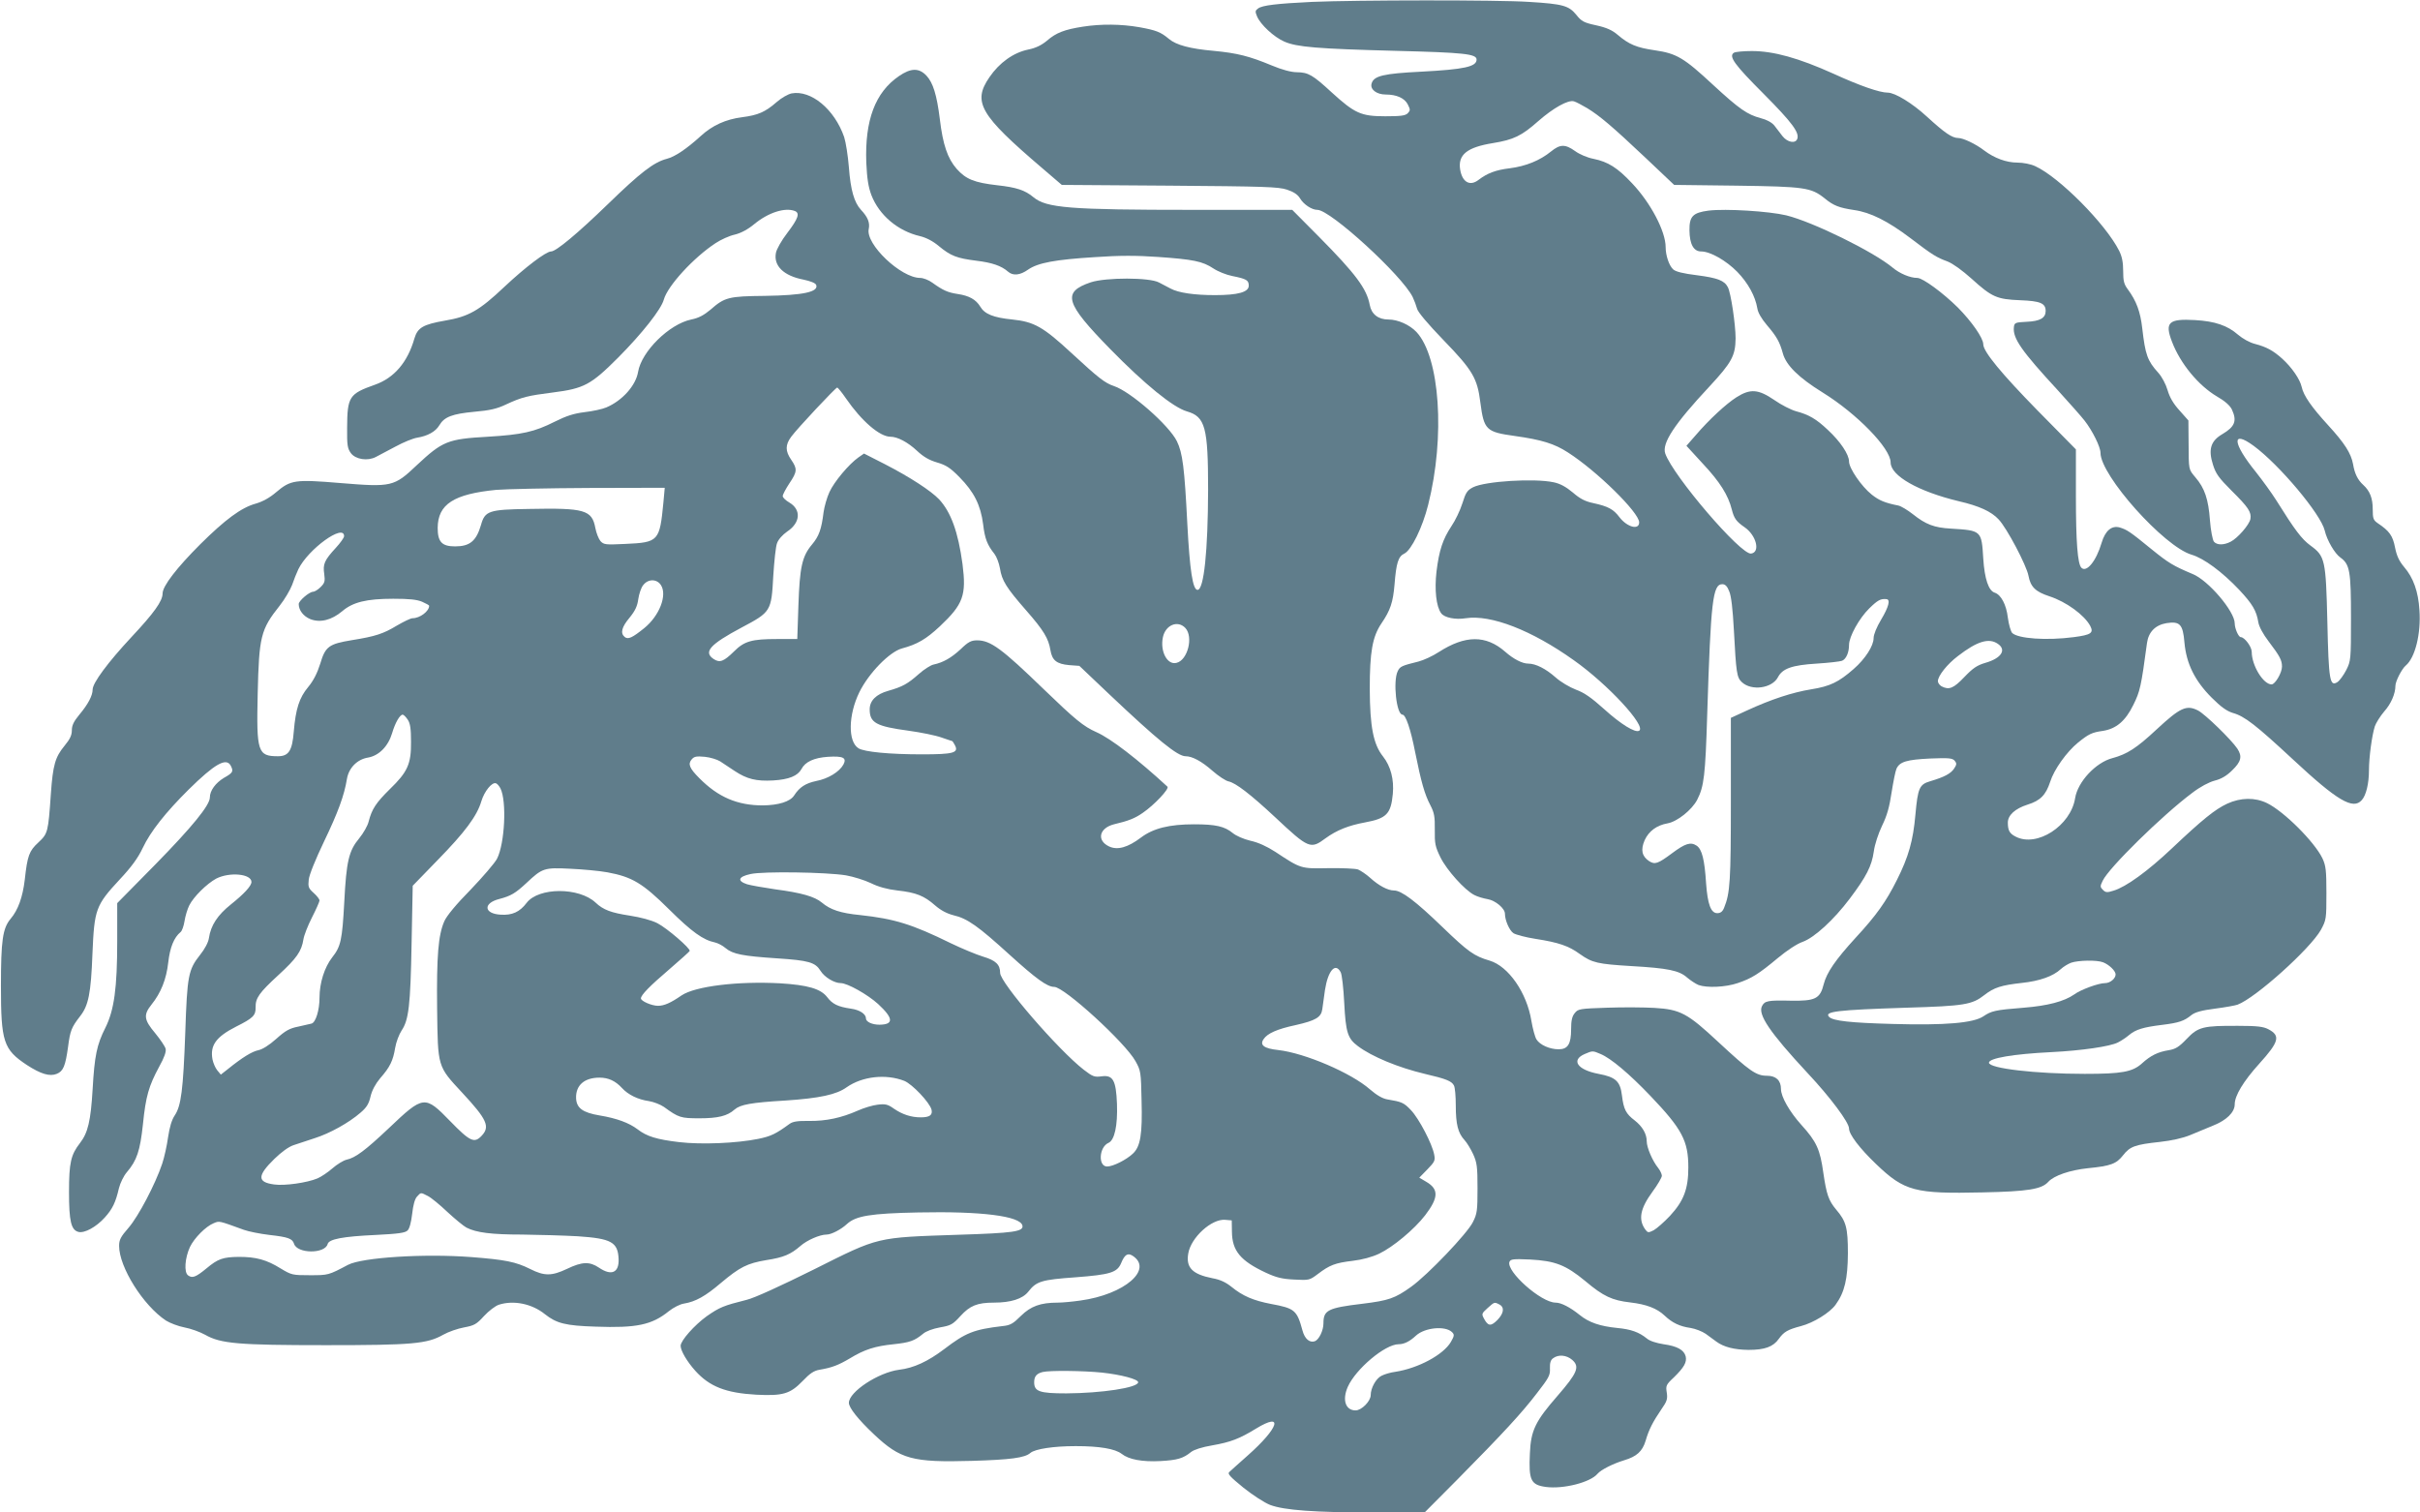
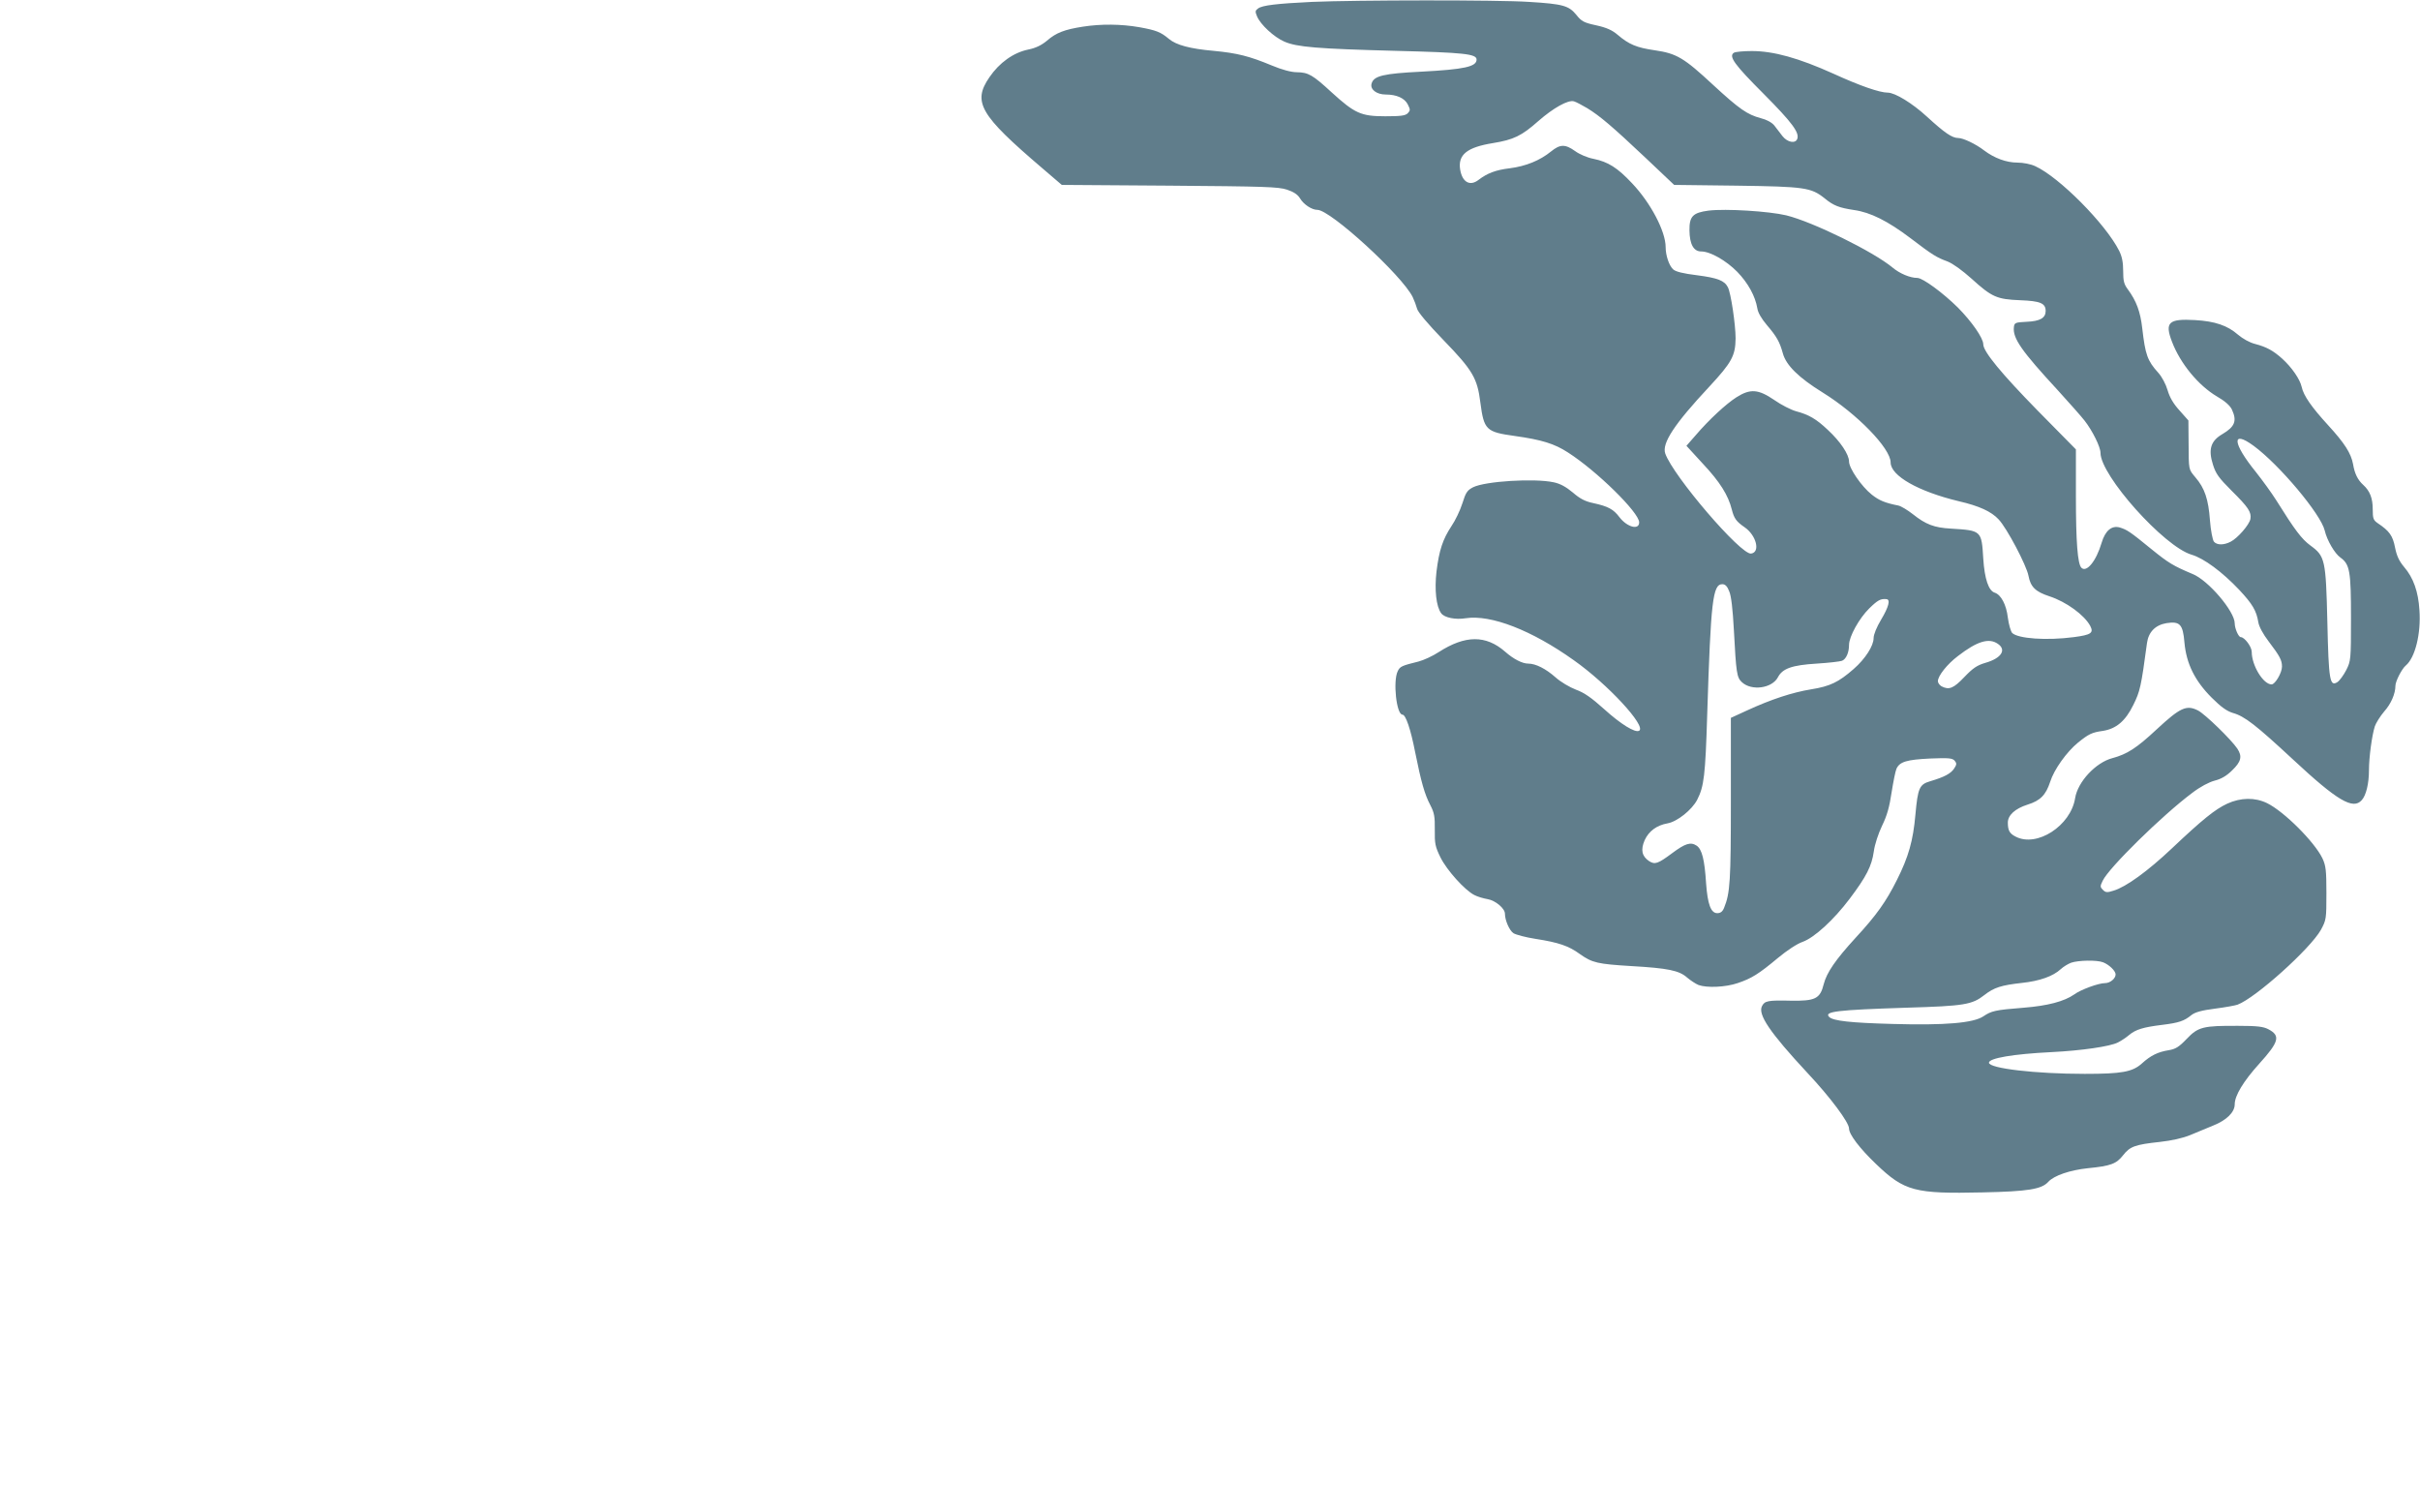
<svg xmlns="http://www.w3.org/2000/svg" version="1.0" width="1280pt" height="800pt" viewBox="0 0 1280 800" preserveAspectRatio="xMidYMid meet">
  <g transform="translate(0,800) scale(0.1,-0.1)" fill="#607d8b" stroke="none">
    <path d="M6940 7990 c-187 -9 -264 -18 -286 -35 -15 -11 -16 -16 -5 -42 18 -43 89 -109 144 -133 66 -29 173 -38 592 -49 357 -9 425 -16 425 -46 0 -38 -66 -52 -291 -64 -201 -10 -252 -22 -264 -62 -10 -31 25 -59 75 -59 57 0 99 -19 116 -52 14 -28 14 -32 0 -47 -13 -13 -38 -16 -119 -16 -128 0 -161 15 -283 126 -102 94 -124 106 -185 107 -29 0 -78 13 -133 36 -118 49 -181 65 -306 77 -126 11 -199 31 -237 63 -44 37 -68 46 -156 62 -98 17 -202 18 -299 3 -97 -15 -142 -32 -190 -74 -29 -24 -59 -39 -99 -47 -78 -16 -153 -69 -206 -147 -90 -131 -50 -199 278 -479 l105 -90 570 -4 c503 -4 575 -6 621 -21 36 -12 57 -26 69 -46 19 -32 62 -61 92 -61 69 0 447 -346 504 -461 9 -19 19 -46 23 -61 3 -17 56 -80 141 -168 154 -159 178 -201 194 -329 19 -145 30 -156 182 -177 143 -20 210 -41 281 -87 153 -98 377 -318 377 -370 0 -42 -63 -26 -104 27 -32 43 -61 58 -139 75 -43 9 -70 23 -108 56 -36 30 -67 47 -101 54 -102 22 -361 6 -426 -26 -31 -16 -39 -27 -57 -85 -12 -38 -38 -92 -58 -121 -46 -70 -65 -127 -79 -240 -11 -96 -2 -185 25 -221 17 -23 75 -35 130 -26 133 20 348 -63 571 -222 180 -127 385 -349 346 -373 -21 -13 -99 36 -185 114 -68 61 -105 87 -149 103 -34 13 -81 41 -108 65 -52 46 -105 73 -145 73 -31 0 -78 24 -122 63 -102 89 -211 88 -351 -2 -32 -21 -80 -43 -107 -50 -89 -22 -98 -26 -110 -51 -26 -52 -7 -230 25 -230 17 0 43 -75 67 -198 32 -159 50 -223 81 -282 20 -39 24 -59 23 -129 -1 -73 2 -89 30 -146 33 -67 128 -173 179 -199 17 -9 48 -18 71 -22 41 -7 91 -49 91 -77 0 -35 24 -89 45 -103 13 -8 65 -22 117 -30 122 -19 175 -37 234 -80 66 -47 94 -53 274 -64 191 -11 252 -23 294 -61 18 -15 45 -33 60 -39 44 -16 142 -12 207 10 74 25 111 48 214 134 47 39 100 74 129 84 62 22 165 116 250 229 88 117 116 172 127 249 5 38 24 95 44 137 26 53 39 100 50 175 9 56 20 113 26 126 17 37 54 48 179 54 98 4 117 2 129 -12 11 -13 11 -20 -3 -41 -18 -27 -52 -45 -126 -67 -58 -17 -66 -35 -79 -178 -12 -136 -36 -222 -98 -345 -57 -114 -108 -186 -218 -305 -107 -117 -153 -184 -169 -246 -19 -77 -45 -89 -174 -87 -121 3 -138 -1 -152 -28 -24 -44 41 -140 240 -354 122 -130 220 -262 220 -294 0 -31 56 -105 143 -188 150 -144 205 -158 562 -150 243 5 314 17 349 56 30 33 114 62 210 72 121 12 150 23 186 69 36 46 63 56 194 70 63 7 121 20 160 36 34 14 89 37 123 51 70 28 113 70 113 112 0 46 46 122 130 215 105 116 113 148 48 182 -26 14 -60 18 -158 18 -187 1 -213 -5 -274 -69 -41 -43 -59 -54 -96 -60 -56 -9 -95 -28 -141 -70 -50 -45 -107 -55 -302 -55 -261 0 -507 29 -507 59 0 24 128 46 330 56 161 8 311 30 352 51 18 9 45 27 60 40 35 29 75 41 173 53 89 11 117 20 156 52 19 15 54 25 125 34 55 7 108 17 119 21 96 36 385 296 441 396 28 52 29 57 29 193 0 122 -3 146 -21 185 -42 87 -203 248 -293 292 -64 31 -139 30 -211 -3 -64 -30 -129 -82 -293 -237 -127 -120 -243 -204 -308 -223 -34 -11 -42 -10 -56 4 -15 15 -16 19 -1 49 32 68 314 345 473 464 43 33 89 57 119 65 33 8 63 25 92 54 48 46 55 74 28 115 -33 49 -170 182 -208 202 -61 31 -94 16 -219 -100 -106 -99 -156 -131 -234 -152 -88 -23 -183 -125 -197 -211 -23 -147 -203 -263 -315 -204 -32 16 -41 33 -41 74 0 39 38 74 104 95 68 21 97 51 120 121 20 64 87 158 147 207 57 46 74 54 131 62 71 11 120 52 162 138 35 71 41 95 72 327 8 58 44 95 103 105 71 11 87 -6 95 -102 10 -112 55 -203 144 -292 50 -50 80 -71 112 -81 62 -17 122 -64 317 -245 235 -219 319 -269 365 -216 23 25 38 88 38 157 0 70 16 186 31 233 6 18 28 53 49 78 37 41 60 95 60 137 0 23 34 90 55 107 49 41 81 168 72 293 -6 98 -32 171 -81 228 -26 31 -39 58 -48 103 -12 62 -29 87 -92 129 -23 16 -26 25 -26 73 0 59 -15 97 -50 129 -29 26 -46 60 -54 110 -11 58 -45 111 -132 206 -87 95 -130 156 -140 203 -9 40 -52 103 -103 149 -48 43 -83 62 -144 78 -28 7 -64 27 -90 49 -55 48 -121 71 -227 77 -140 8 -161 -12 -122 -114 44 -116 140 -232 238 -290 42 -24 69 -48 79 -69 28 -60 16 -91 -50 -130 -62 -36 -76 -81 -50 -162 15 -48 31 -70 98 -137 90 -89 106 -114 100 -150 -6 -31 -67 -101 -104 -120 -36 -19 -73 -19 -89 0 -7 9 -17 60 -21 113 -8 111 -28 170 -76 226 -38 46 -36 36 -37 187 l-1 115 -47 53 c-32 35 -52 69 -63 107 -9 31 -30 71 -49 92 -58 64 -69 96 -85 235 -10 88 -31 145 -76 206 -21 28 -25 45 -25 98 0 45 -6 76 -21 106 -71 142 -317 390 -444 448 -23 11 -64 19 -95 19 -58 0 -122 24 -175 64 -44 34 -111 66 -137 66 -33 0 -72 27 -166 113 -77 71 -169 127 -207 127 -43 0 -147 36 -287 100 -184 83 -317 120 -432 120 -44 0 -87 -4 -95 -9 -29 -19 3 -63 157 -217 151 -152 191 -206 178 -239 -10 -26 -52 -18 -78 15 -13 17 -32 42 -43 56 -13 16 -40 31 -72 39 -71 19 -112 47 -252 176 -154 143 -192 166 -308 183 -97 14 -137 31 -197 82 -28 24 -58 38 -113 50 -65 14 -78 21 -105 55 -40 49 -70 58 -251 69 -162 11 -915 10 -1147 0z m1455 -562 c67 -41 132 -96 310 -264 l150 -142 330 -4 c363 -5 394 -10 466 -67 47 -39 77 -50 156 -62 86 -12 178 -58 297 -148 121 -92 138 -102 197 -124 28 -11 78 -47 127 -91 108 -98 134 -109 257 -114 107 -4 135 -16 135 -57 0 -37 -30 -54 -100 -57 -61 -3 -65 -5 -68 -28 -7 -59 40 -126 233 -335 60 -66 124 -138 141 -160 42 -54 84 -139 84 -170 0 -120 336 -496 482 -539 65 -19 162 -91 252 -186 70 -75 91 -110 101 -172 4 -23 25 -62 54 -100 60 -79 71 -100 71 -134 0 -32 -36 -94 -55 -94 -44 0 -105 100 -105 172 0 27 -38 78 -58 78 -12 0 -32 46 -32 73 0 63 -140 228 -223 261 -102 43 -127 58 -217 131 -114 93 -129 103 -168 115 -43 12 -77 -17 -96 -81 -29 -98 -80 -159 -107 -132 -20 20 -29 138 -29 377 l0 249 -203 206 c-189 193 -287 311 -287 350 0 33 -61 120 -134 194 -79 78 -186 157 -215 157 -38 0 -93 23 -131 55 -101 84 -420 241 -562 276 -93 22 -319 36 -411 25 -83 -11 -102 -30 -101 -105 1 -73 22 -111 62 -111 48 0 132 -48 191 -108 57 -59 95 -128 106 -193 3 -22 22 -55 51 -89 52 -61 67 -88 84 -149 17 -63 84 -129 212 -208 179 -111 358 -294 358 -369 0 -71 148 -154 360 -205 109 -25 173 -55 211 -96 44 -46 148 -244 158 -298 11 -59 37 -85 111 -109 89 -29 185 -99 216 -157 19 -37 4 -47 -87 -59 -145 -19 -295 -8 -326 22 -8 9 -18 45 -23 81 -8 69 -36 121 -69 132 -33 10 -54 73 -61 180 -9 149 -9 149 -171 159 -89 5 -133 22 -201 76 -28 22 -63 43 -77 46 -71 14 -102 27 -141 58 -54 43 -120 139 -120 175 0 37 -46 106 -112 167 -61 58 -101 81 -169 99 -25 7 -77 33 -114 59 -85 58 -127 61 -200 15 -55 -35 -145 -118 -216 -201 l-49 -56 88 -96 c89 -95 133 -165 152 -241 12 -47 23 -63 68 -94 62 -43 84 -132 34 -139 -54 -8 -412 410 -454 529 -19 54 48 156 233 354 119 128 138 164 139 255 0 73 -25 242 -41 271 -18 35 -54 49 -162 63 -74 9 -114 19 -127 31 -22 20 -40 74 -40 118 0 83 -79 234 -178 338 -77 82 -126 113 -204 129 -32 6 -74 24 -97 41 -52 37 -79 37 -127 -2 -59 -48 -133 -78 -218 -89 -75 -9 -119 -26 -165 -61 -46 -36 -87 -13 -98 55 -12 78 37 117 173 139 110 18 152 38 241 117 79 69 157 113 188 104 11 -3 43 -20 70 -36z m3525 -1786 c137 -101 355 -361 376 -448 12 -52 53 -122 83 -143 50 -36 56 -72 56 -321 0 -220 -1 -226 -25 -274 -14 -27 -35 -56 -47 -64 -40 -25 -46 8 -53 318 -8 331 -12 348 -90 405 -46 34 -81 80 -181 240 -24 38 -72 104 -106 147 -125 154 -132 227 -13 140z m-2774 -769 c11 -24 19 -95 25 -207 12 -224 15 -249 42 -274 51 -48 160 -33 191 26 24 46 74 64 205 72 64 4 124 11 134 15 22 9 37 44 37 84 0 44 54 141 107 193 45 44 60 52 91 49 22 -2 12 -41 -28 -108 -24 -40 -40 -79 -40 -98 0 -41 -44 -110 -106 -164 -79 -69 -124 -91 -224 -107 -99 -16 -212 -53 -340 -112 l-85 -39 0 -434 c0 -430 -4 -493 -36 -571 -8 -20 -19 -28 -36 -28 -34 0 -51 48 -59 157 -8 127 -22 181 -50 200 -32 21 -60 12 -130 -40 -75 -56 -91 -61 -121 -42 -39 26 -46 60 -24 111 22 48 64 79 121 89 51 9 129 71 157 125 36 71 43 126 53 455 19 598 29 685 80 685 15 0 26 -11 36 -37z m1422 -279 c46 -32 17 -76 -67 -100 -44 -13 -66 -28 -111 -75 -57 -60 -81 -70 -121 -49 -10 6 -19 18 -19 27 0 28 49 90 106 133 101 78 164 98 212 64z m556 -1684 c31 -12 66 -45 66 -64 0 -22 -29 -46 -56 -46 -34 0 -128 -34 -163 -60 -53 -37 -141 -60 -266 -70 -153 -12 -172 -17 -215 -46 -53 -35 -201 -48 -480 -40 -220 6 -314 16 -335 37 -29 29 41 37 410 49 305 9 346 16 411 67 51 40 90 52 198 64 94 10 165 35 206 73 14 13 39 28 55 34 39 13 136 15 169 2z" />
-     <path d="M4754 7597 c-125 -86 -180 -233 -172 -457 4 -86 11 -129 27 -172 41 -106 140 -190 257 -217 33 -8 68 -26 99 -52 64 -53 96 -65 199 -78 83 -10 133 -27 168 -58 26 -23 64 -19 106 11 52 36 143 53 354 66 129 9 219 9 332 1 187 -13 237 -23 294 -61 24 -16 69 -34 100 -40 75 -15 87 -22 87 -51 0 -34 -56 -50 -179 -50 -108 0 -193 12 -235 35 -14 7 -42 22 -61 32 -50 27 -280 27 -360 1 -154 -52 -137 -109 103 -354 181 -185 332 -308 405 -329 97 -28 112 -84 112 -414 -1 -325 -22 -530 -56 -530 -25 0 -41 102 -54 350 -15 298 -25 374 -55 436 -41 84 -245 263 -333 292 -48 16 -82 43 -224 174 -150 139 -198 166 -313 178 -101 10 -147 29 -170 68 -23 38 -59 58 -120 67 -52 8 -77 19 -134 60 -19 14 -48 25 -64 25 -102 0 -290 179 -272 259 7 33 -5 63 -41 101 -36 39 -55 105 -64 225 -5 61 -16 132 -25 160 -51 147 -175 250 -278 231 -19 -4 -54 -24 -78 -45 -62 -54 -99 -70 -184 -81 -86 -11 -157 -43 -218 -99 -76 -69 -137 -110 -180 -121 -69 -18 -139 -72 -312 -240 -160 -155 -274 -250 -300 -250 -27 0 -136 -83 -246 -186 -135 -128 -191 -159 -316 -180 -115 -20 -144 -37 -161 -94 -36 -126 -107 -209 -209 -245 -136 -48 -146 -63 -147 -227 -1 -93 2 -110 20 -135 25 -33 88 -43 132 -20 15 8 62 33 104 55 42 23 94 44 115 47 55 9 97 32 117 66 26 44 68 60 185 71 81 7 120 16 166 38 86 40 116 47 249 64 166 21 202 41 346 185 128 129 227 255 241 306 20 73 158 223 274 299 27 18 73 39 101 45 33 8 69 27 104 56 74 61 162 89 214 69 28 -11 18 -40 -39 -115 -31 -40 -58 -88 -61 -107 -13 -68 41 -121 146 -141 37 -8 63 -18 67 -28 14 -37 -68 -55 -272 -58 -191 -2 -212 -7 -287 -73 -35 -29 -62 -44 -102 -52 -116 -24 -263 -169 -281 -277 -12 -72 -83 -152 -168 -188 -21 -9 -72 -20 -115 -25 -57 -7 -97 -20 -157 -50 -109 -55 -174 -69 -355 -80 -212 -12 -239 -23 -376 -151 -120 -114 -133 -116 -403 -94 -241 20 -263 17 -341 -49 -34 -29 -70 -49 -108 -60 -76 -21 -161 -84 -293 -215 -124 -124 -199 -221 -199 -260 0 -40 -45 -103 -165 -231 -123 -132 -205 -242 -205 -277 0 -32 -24 -78 -71 -134 -29 -35 -39 -56 -39 -82 0 -26 -10 -47 -39 -82 -49 -60 -61 -100 -72 -254 -14 -204 -16 -210 -66 -257 -49 -45 -58 -70 -72 -197 -11 -92 -35 -160 -75 -207 -42 -50 -51 -115 -51 -355 0 -295 13 -336 137 -418 74 -48 121 -62 158 -47 35 14 46 42 60 143 11 85 18 103 63 161 45 57 58 120 66 332 10 235 17 255 144 392 62 66 97 114 122 167 41 87 121 188 243 309 137 135 198 170 222 127 16 -31 13 -38 -35 -65 -45 -27 -75 -68 -75 -104 0 -41 -94 -156 -287 -353 l-203 -206 0 -199 c0 -250 -16 -367 -63 -461 -45 -89 -57 -148 -67 -323 -10 -170 -25 -232 -67 -286 -48 -62 -58 -103 -58 -259 0 -154 11 -201 50 -211 32 -8 94 26 139 76 41 45 58 81 75 155 7 28 25 65 42 85 53 62 70 113 85 253 15 149 31 203 86 305 27 48 38 80 34 95 -3 12 -28 49 -55 82 -60 71 -63 97 -20 151 50 62 79 134 89 224 9 79 30 131 65 160 8 6 17 33 21 58 4 26 15 63 25 83 23 46 93 115 143 142 71 36 186 25 186 -18 0 -21 -39 -63 -109 -119 -70 -56 -106 -110 -116 -178 -3 -22 -22 -58 -47 -89 -62 -78 -68 -110 -78 -409 -11 -305 -22 -390 -56 -440 -16 -24 -27 -62 -35 -115 -6 -44 -20 -107 -31 -140 -37 -110 -126 -279 -178 -339 -42 -48 -50 -64 -50 -96 0 -112 127 -315 248 -395 21 -13 65 -30 97 -36 33 -6 83 -24 110 -39 82 -47 175 -55 640 -55 456 0 534 7 619 55 28 16 78 33 111 39 53 10 65 16 105 60 25 27 60 54 79 60 78 25 175 5 243 -50 62 -49 109 -61 268 -66 217 -8 298 9 388 82 24 19 59 37 80 40 61 10 113 39 195 109 100 84 139 104 241 121 91 14 128 30 180 75 34 30 102 60 138 60 25 0 77 27 108 56 47 43 125 56 378 61 333 7 540 -19 550 -70 6 -31 -47 -39 -338 -48 -439 -15 -417 -9 -764 -183 -175 -87 -317 -152 -356 -161 -123 -31 -143 -39 -212 -87 -65 -47 -137 -128 -138 -156 0 -26 33 -83 78 -133 75 -83 161 -117 322 -126 141 -7 179 4 245 72 39 41 60 55 90 60 65 11 99 24 160 60 77 47 133 65 232 75 85 9 110 18 155 55 16 14 52 27 90 34 57 10 67 15 108 60 50 55 89 71 177 71 90 0 152 20 182 58 43 55 69 63 250 76 183 14 220 25 241 75 18 44 34 55 59 40 114 -72 -40 -206 -275 -238 -41 -6 -95 -11 -119 -11 -92 0 -143 -19 -195 -70 -41 -41 -56 -50 -97 -54 -153 -18 -195 -35 -309 -122 -86 -65 -161 -100 -238 -109 -110 -14 -266 -117 -266 -175 0 -26 49 -88 133 -167 139 -131 202 -149 516 -140 205 6 282 16 311 42 25 21 122 36 240 36 126 0 208 -14 243 -41 38 -30 109 -43 205 -38 90 5 120 14 162 48 15 12 58 26 112 35 97 17 144 35 232 89 148 90 120 3 -45 -143 -46 -41 -90 -80 -97 -87 -11 -9 4 -25 75 -83 49 -39 112 -80 141 -91 74 -28 234 -40 552 -40 l265 0 176 177 c240 243 338 349 419 455 62 80 70 94 68 130 -1 30 4 45 17 54 28 21 71 17 101 -9 41 -36 27 -69 -77 -189 -118 -135 -142 -184 -147 -305 -7 -143 5 -167 85 -178 92 -12 235 24 273 70 18 21 81 53 140 71 67 20 97 47 114 103 17 59 38 100 83 166 30 43 34 55 29 89 -6 36 -4 42 38 81 54 53 69 80 62 111 -9 34 -45 54 -117 64 -38 6 -73 17 -88 30 -42 34 -84 49 -157 56 -91 9 -150 29 -199 69 -51 41 -98 65 -127 65 -77 0 -263 166 -244 216 6 14 20 16 109 12 133 -7 189 -29 292 -114 96 -81 142 -102 238 -113 85 -10 141 -31 182 -70 40 -38 80 -57 137 -65 25 -4 61 -18 80 -31 18 -13 43 -32 56 -41 39 -29 95 -43 170 -44 86 0 131 16 161 59 27 37 46 48 117 67 66 17 153 71 183 113 48 66 64 137 65 271 0 136 -9 170 -62 232 -40 48 -51 79 -68 195 -17 123 -36 165 -116 253 -63 70 -108 149 -108 190 0 45 -26 70 -74 70 -57 0 -91 24 -258 179 -162 151 -200 172 -338 180 -52 3 -164 4 -248 1 -147 -5 -155 -6 -173 -29 -14 -17 -19 -39 -19 -85 0 -78 -17 -106 -66 -106 -47 0 -99 23 -117 52 -8 12 -20 57 -27 98 -24 149 -121 289 -221 319 -82 24 -113 46 -250 178 -142 137 -216 193 -256 193 -32 0 -80 25 -126 67 -21 19 -50 38 -64 44 -14 5 -85 8 -157 7 -147 -3 -145 -3 -280 86 -45 29 -90 50 -132 59 -37 9 -76 26 -94 41 -43 35 -89 46 -204 46 -131 0 -216 -21 -281 -70 -70 -53 -125 -68 -169 -47 -67 32 -52 97 26 117 77 18 112 32 153 61 60 41 141 127 130 138 -156 144 -300 255 -375 288 -70 31 -113 67 -280 228 -222 215 -281 258 -352 258 -31 0 -47 -8 -87 -47 -50 -46 -92 -70 -143 -81 -15 -3 -50 -25 -78 -50 -59 -52 -85 -67 -162 -89 -64 -18 -98 -52 -98 -98 0 -71 34 -90 206 -113 65 -9 144 -25 174 -36 30 -10 55 -19 57 -19 1 0 8 -10 14 -22 21 -40 -8 -48 -175 -48 -171 0 -305 13 -335 32 -57 35 -54 177 4 296 50 102 160 214 225 232 82 22 128 49 201 117 124 117 141 164 120 329 -23 170 -61 275 -124 343 -44 46 -155 118 -287 186 l-110 56 -29 -20 c-51 -36 -129 -129 -154 -184 -13 -28 -27 -77 -31 -107 -11 -89 -24 -126 -61 -170 -53 -63 -65 -120 -72 -322 l-6 -178 -106 0 c-135 0 -174 -11 -229 -66 -54 -53 -75 -61 -107 -40 -56 37 -21 77 148 167 155 82 157 86 167 272 5 78 13 157 20 174 7 20 29 44 53 61 71 47 76 116 12 154 -19 11 -35 26 -35 34 0 8 16 38 35 67 42 62 43 77 10 125 -32 46 -32 79 0 122 33 45 235 260 243 260 4 0 25 -26 47 -58 82 -119 178 -202 235 -202 37 0 92 -29 141 -75 33 -31 64 -49 105 -61 48 -14 70 -28 119 -78 77 -78 112 -148 125 -249 9 -77 22 -109 60 -157 11 -14 24 -48 29 -76 10 -65 34 -103 139 -223 92 -105 118 -148 128 -210 9 -54 33 -73 99 -79 l54 -4 158 -150 c256 -242 361 -328 404 -328 35 0 84 -26 142 -77 32 -28 70 -53 85 -56 38 -8 115 -67 247 -190 177 -166 187 -170 266 -111 59 43 122 68 209 84 114 21 137 45 147 151 7 76 -11 146 -52 198 -51 64 -69 157 -70 356 0 197 14 277 62 348 47 69 61 111 69 205 9 115 20 149 52 164 37 18 96 138 126 258 91 361 62 781 -62 914 -36 38 -98 66 -148 66 -54 0 -90 28 -99 77 -16 86 -74 164 -269 361 l-141 142 -520 0 c-661 0 -780 10 -849 67 -44 37 -90 52 -190 63 -123 14 -167 32 -216 87 -48 55 -73 128 -89 263 -16 129 -36 192 -70 229 -40 43 -83 42 -147 -2z m-1245 -2254 c-20 -206 -25 -212 -202 -220 -105 -5 -113 -4 -131 15 -10 12 -22 43 -27 69 -18 96 -56 107 -352 101 -212 -3 -232 -10 -253 -85 -25 -85 -59 -113 -137 -113 -70 0 -92 24 -92 98 1 125 85 179 310 201 50 4 270 9 490 10 l401 1 -7 -77z m-1689 -179 c0 -8 -20 -36 -44 -62 -60 -65 -69 -86 -61 -138 5 -38 3 -47 -19 -69 -14 -14 -32 -25 -40 -25 -20 0 -76 -48 -76 -65 0 -33 25 -65 62 -80 52 -20 112 -5 168 42 56 48 128 66 270 66 84 0 125 -4 153 -16 20 -9 37 -18 37 -21 0 -29 -49 -66 -88 -66 -10 0 -47 -18 -83 -39 -71 -43 -113 -57 -238 -77 -121 -20 -140 -33 -167 -124 -16 -51 -36 -90 -64 -124 -47 -56 -66 -116 -76 -234 -8 -103 -27 -132 -84 -132 -107 0 -114 23 -107 330 7 304 16 340 116 466 27 34 56 84 66 110 9 27 24 64 33 83 52 107 242 244 242 175z m1676 -259 c34 -53 -8 -162 -88 -227 -63 -51 -86 -62 -104 -47 -24 20 -16 52 26 102 30 37 41 61 46 98 4 27 15 61 26 74 26 34 72 34 94 0z m2774 -227 c43 -47 12 -170 -47 -184 -49 -13 -88 61 -72 136 14 65 79 91 119 48z m-4113 -485 c13 -20 17 -48 17 -117 1 -117 -18 -159 -112 -250 -73 -72 -95 -105 -112 -171 -5 -22 -28 -62 -50 -89 -55 -66 -68 -121 -79 -336 -11 -202 -18 -236 -64 -294 -41 -53 -67 -135 -67 -213 0 -66 -20 -131 -42 -137 -7 -2 -39 -9 -70 -16 -46 -9 -68 -21 -117 -65 -38 -34 -74 -56 -95 -60 -33 -7 -83 -37 -161 -100 l-37 -29 -19 23 c-10 12 -21 38 -25 57 -14 75 19 120 125 174 90 45 104 59 103 102 -1 49 19 77 120 170 97 89 123 126 133 190 3 20 23 72 45 115 22 43 40 84 40 90 0 7 -14 25 -31 40 -28 25 -30 33 -26 70 2 25 37 110 80 200 75 156 108 246 122 333 10 59 55 104 112 113 57 10 106 59 127 129 16 55 41 98 56 98 5 0 17 -12 27 -27z m1652 -220 c15 -10 50 -33 77 -51 65 -43 114 -55 204 -50 83 5 129 24 149 60 20 39 67 60 140 65 81 5 101 -5 82 -41 -21 -38 -80 -75 -144 -87 -56 -12 -88 -32 -117 -77 -21 -32 -82 -51 -165 -52 -134 0 -236 43 -336 144 -52 52 -62 75 -40 100 13 15 25 17 69 13 29 -3 65 -14 81 -24z m-1162 -143 c34 -68 23 -291 -18 -372 -12 -23 -75 -96 -140 -164 -76 -77 -127 -139 -139 -167 -32 -73 -41 -184 -38 -462 4 -311 1 -303 133 -445 131 -141 148 -179 103 -227 -39 -42 -62 -31 -167 77 -134 138 -141 137 -324 -37 -125 -118 -177 -157 -224 -167 -17 -4 -51 -25 -75 -46 -24 -21 -60 -45 -79 -53 -55 -23 -174 -40 -229 -32 -90 12 -90 46 1 135 37 36 75 64 102 73 23 8 74 24 112 37 79 25 180 81 241 134 33 28 45 47 54 87 8 33 26 66 51 96 52 59 68 93 79 160 5 31 21 72 34 92 38 56 47 132 53 461 l6 305 131 135 c145 148 209 234 232 312 16 53 56 102 77 95 7 -2 17 -14 24 -27z m566 -444 c130 -24 186 -57 327 -197 119 -118 179 -161 242 -174 14 -3 40 -16 56 -30 38 -32 92 -42 272 -54 168 -11 202 -21 230 -66 21 -34 73 -65 107 -65 35 0 142 -60 198 -111 81 -75 83 -108 7 -109 -39 0 -72 15 -72 34 0 23 -34 45 -80 51 -68 10 -97 24 -125 61 -34 44 -102 64 -249 73 -222 12 -448 -15 -521 -64 -58 -40 -92 -55 -125 -55 -33 0 -90 25 -90 39 0 18 47 66 149 153 58 50 107 94 109 98 5 13 -119 120 -171 147 -32 16 -88 31 -146 40 -98 15 -140 30 -181 69 -88 82 -301 81 -364 -1 -37 -49 -77 -67 -138 -63 -89 5 -94 61 -7 83 61 16 85 30 144 85 83 78 93 82 230 75 66 -3 155 -11 198 -19z m1262 -16 c39 -7 97 -25 131 -41 40 -20 88 -33 141 -39 99 -11 141 -28 199 -79 30 -26 62 -43 97 -52 74 -17 131 -58 297 -209 139 -126 199 -170 236 -170 53 0 376 -295 430 -393 28 -50 29 -58 32 -207 5 -180 -6 -245 -46 -282 -35 -33 -105 -68 -136 -68 -49 0 -43 103 7 125 32 14 49 90 45 206 -5 125 -21 154 -81 146 -38 -5 -47 -2 -95 35 -134 104 -442 460 -442 512 0 44 -23 66 -90 86 -36 11 -113 43 -171 71 -206 101 -297 129 -480 149 -103 10 -157 28 -202 66 -38 32 -109 52 -246 70 -62 9 -130 21 -150 27 -54 18 -46 40 19 54 67 15 401 10 505 -7z m2616 -512 c7 -12 15 -85 19 -163 8 -155 18 -188 72 -228 74 -56 215 -114 354 -147 112 -26 142 -38 154 -61 6 -10 10 -58 10 -107 0 -99 12 -145 46 -182 13 -14 33 -47 46 -75 20 -44 23 -66 23 -180 0 -118 -2 -135 -25 -180 -30 -60 -238 -278 -326 -341 -86 -62 -120 -73 -258 -90 -184 -22 -206 -34 -206 -104 0 -37 -23 -85 -45 -94 -28 -10 -54 12 -66 57 -29 107 -41 117 -166 140 -94 18 -150 42 -210 91 -30 24 -60 38 -100 45 -106 21 -141 56 -128 131 14 84 123 184 195 178 l35 -3 1 -60 c1 -101 45 -154 180 -217 54 -25 85 -33 149 -36 79 -4 81 -4 125 29 63 48 92 59 184 70 51 6 103 20 141 38 73 35 185 128 243 203 71 93 73 138 6 177 l-37 22 43 44 c38 39 42 47 36 77 -10 57 -81 192 -123 236 -38 40 -48 44 -125 57 -25 4 -56 22 -92 53 -99 87 -344 192 -485 208 -75 8 -99 26 -78 57 20 31 72 54 170 75 106 24 135 41 141 84 2 18 9 64 14 101 16 103 55 148 83 95z m1375 -433 c55 -23 151 -104 263 -221 168 -176 201 -238 201 -379 0 -113 -24 -177 -97 -256 -31 -33 -70 -67 -86 -76 -28 -14 -31 -14 -44 3 -39 53 -28 111 37 200 28 38 50 76 50 85 0 9 -9 28 -20 42 -30 37 -60 108 -60 140 0 40 -23 79 -64 111 -46 35 -58 58 -67 131 -9 76 -33 98 -124 115 -112 21 -147 73 -73 105 42 18 42 18 84 0z m-3683 -142 c42 -17 134 -114 144 -152 7 -29 -10 -41 -57 -41 -50 0 -97 15 -142 46 -32 23 -45 26 -86 21 -26 -3 -73 -17 -104 -31 -88 -39 -169 -56 -258 -55 -60 1 -86 -3 -103 -15 -74 -54 -99 -66 -167 -80 -114 -23 -299 -31 -418 -17 -118 14 -171 30 -220 68 -45 34 -110 58 -200 73 -90 15 -123 39 -125 92 -2 68 44 108 124 108 47 0 84 -17 119 -55 33 -36 85 -61 142 -69 25 -4 61 -18 80 -31 78 -57 89 -60 188 -60 97 0 147 12 185 46 31 27 87 37 270 48 179 12 269 31 323 70 83 58 207 72 305 34z m-2520 -609 c18 -9 64 -47 104 -85 40 -37 85 -74 100 -82 52 -27 133 -37 296 -37 89 -1 221 -5 293 -9 178 -12 212 -31 216 -120 3 -73 -38 -91 -104 -46 -49 33 -89 32 -168 -6 -82 -39 -121 -39 -196 -1 -76 38 -132 49 -312 63 -249 19 -576 -2 -651 -41 -104 -55 -104 -55 -202 -55 -92 0 -97 1 -155 36 -74 46 -130 61 -220 61 -85 -1 -111 -10 -172 -61 -57 -47 -75 -53 -97 -37 -23 16 -17 93 10 151 23 47 83 108 125 125 31 13 25 14 160 -35 25 -9 85 -21 135 -27 98 -11 121 -19 130 -46 16 -54 164 -55 178 -2 7 26 80 40 255 48 119 6 156 11 168 24 10 9 19 44 24 87 5 46 14 79 25 91 22 24 19 24 58 4z m5668 -574 c28 -15 23 -47 -11 -82 -34 -34 -49 -33 -70 6 -14 26 -14 28 18 57 37 33 36 33 63 19z m-251 -146 c13 -13 13 -19 -6 -52 -40 -68 -172 -139 -294 -158 -25 -3 -58 -13 -73 -21 -29 -14 -57 -65 -57 -102 0 -32 -48 -81 -80 -81 -53 0 -72 55 -41 125 42 94 197 225 269 225 29 0 59 15 92 46 46 42 154 53 190 18z m-1852 -214 c102 -11 192 -35 192 -51 0 -29 -194 -58 -380 -59 -142 0 -170 10 -170 59 0 31 13 46 45 54 37 9 215 7 313 -3z" />
  </g>
</svg>